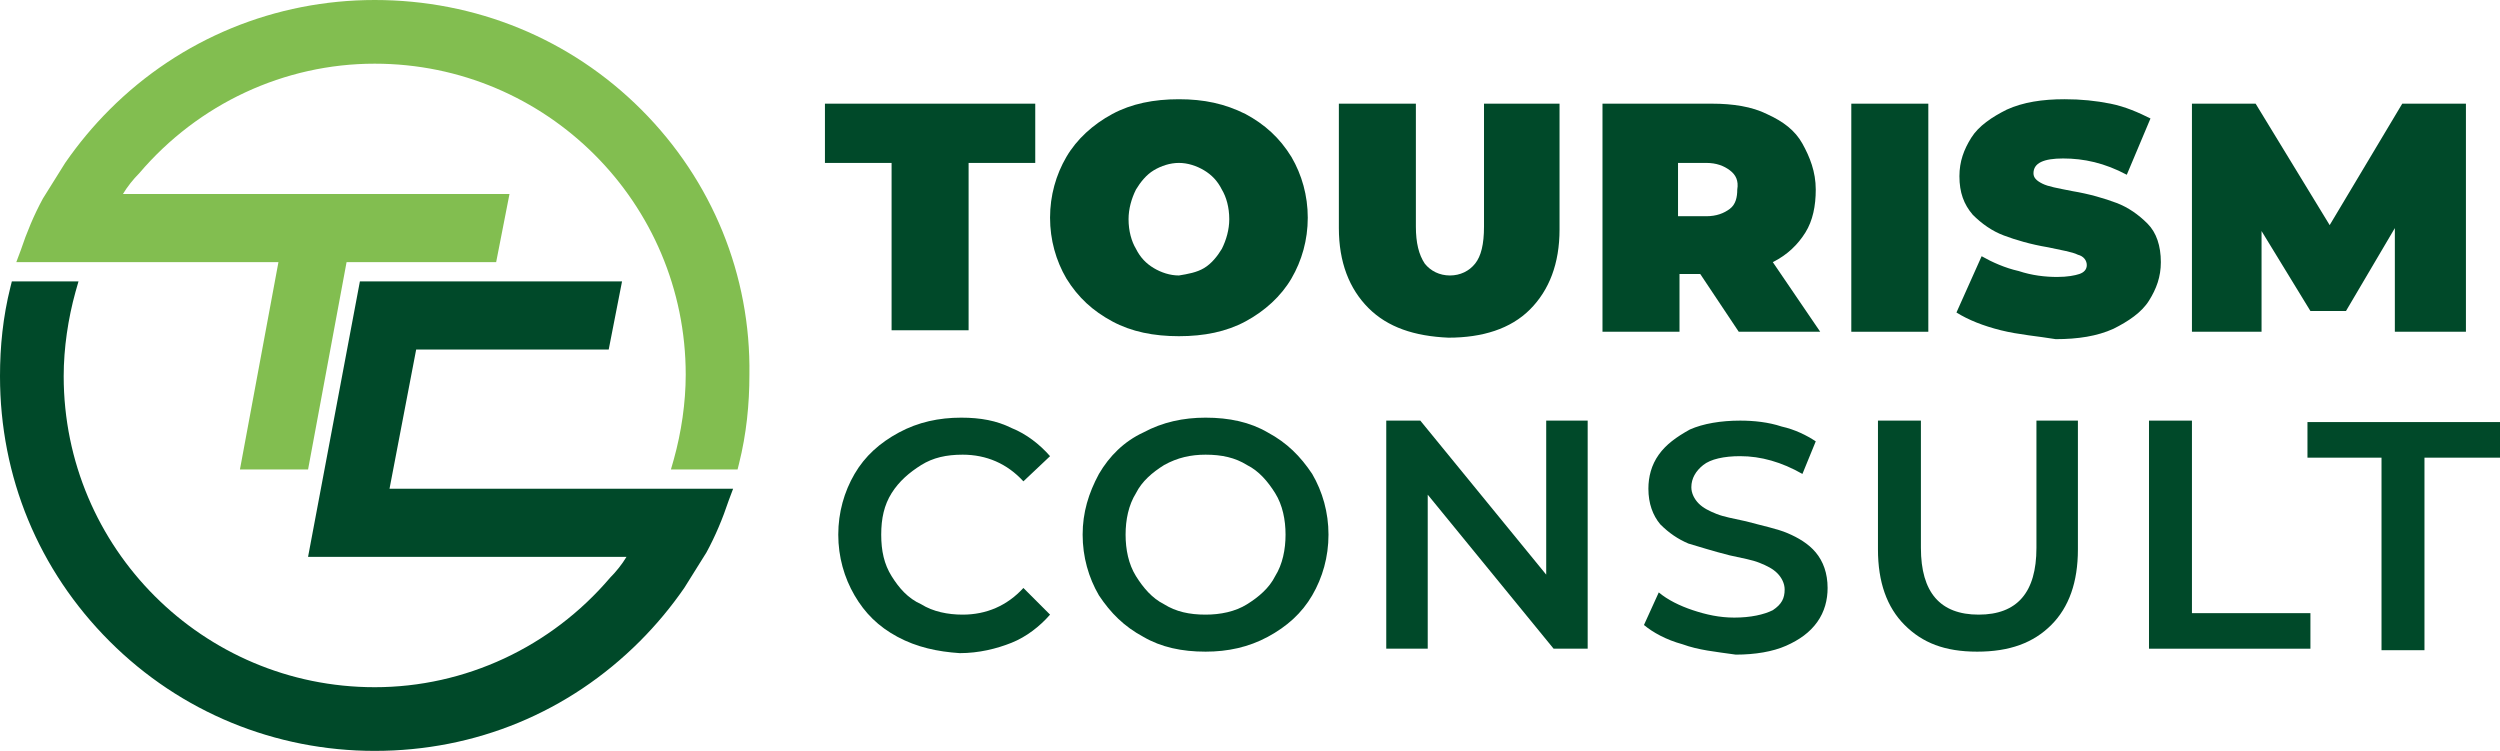
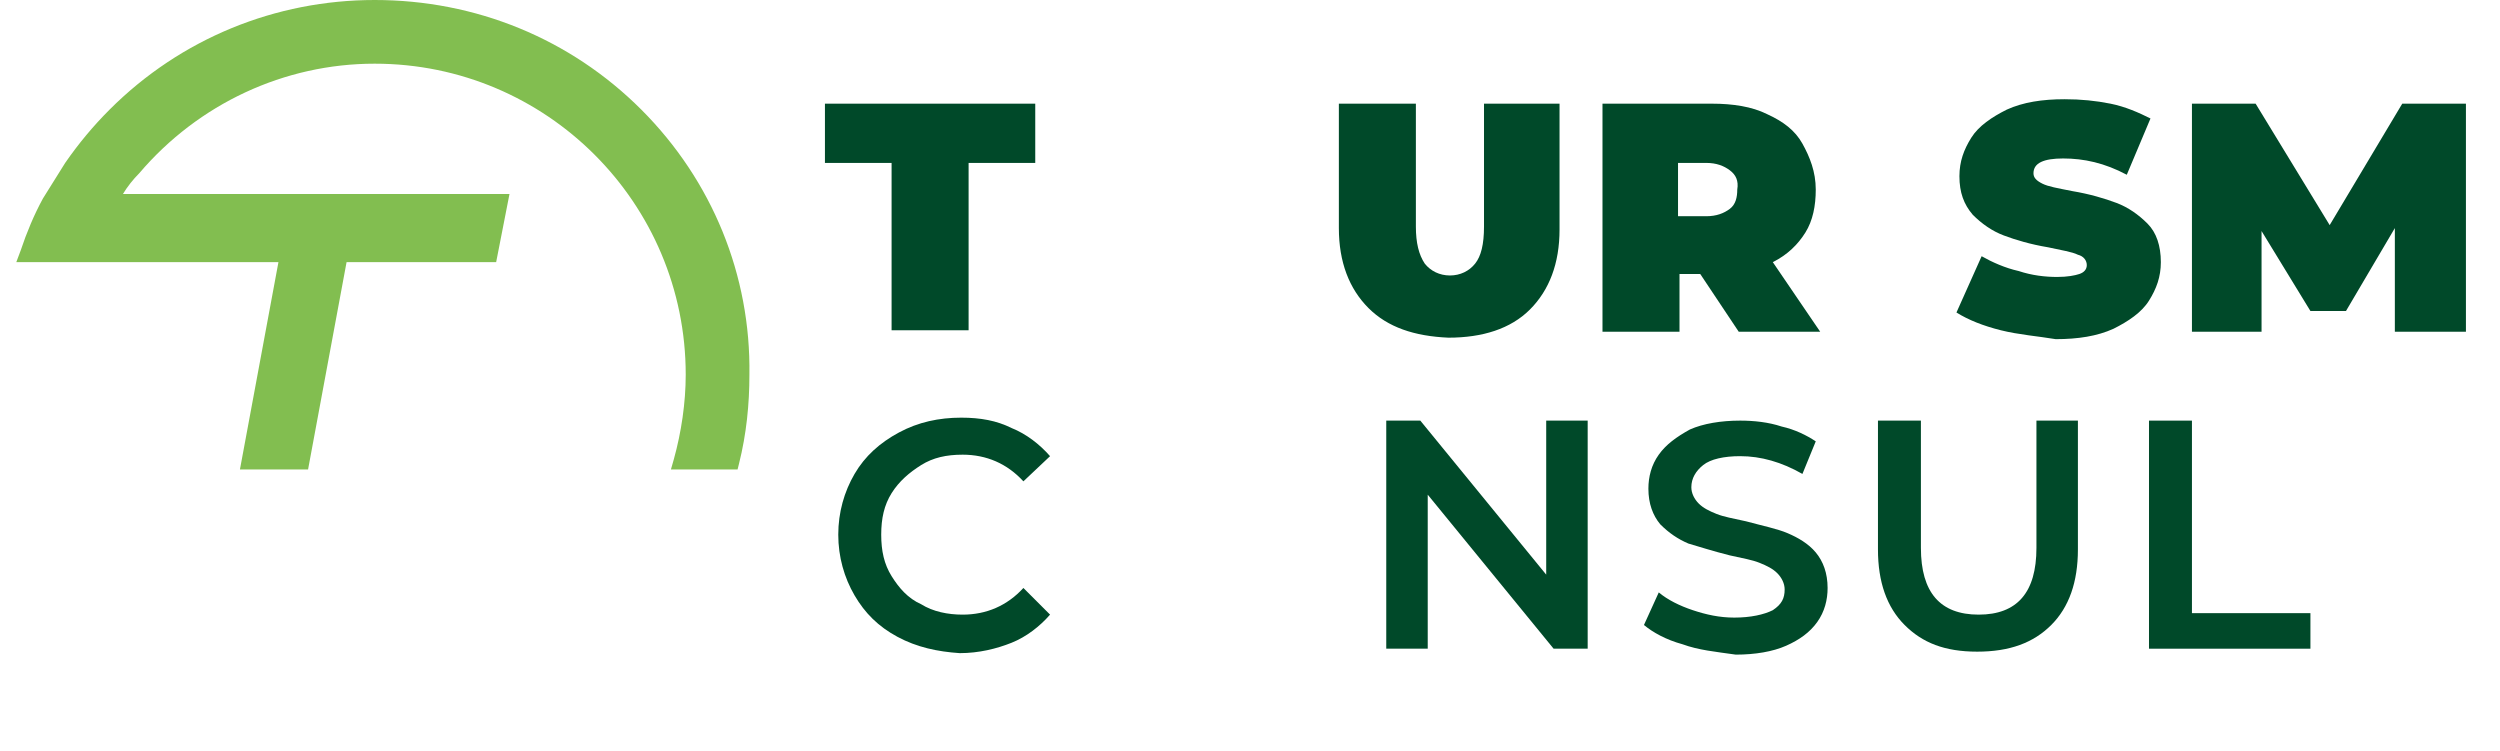
<svg xmlns="http://www.w3.org/2000/svg" version="1.1" id="Layer_1" x="0px" y="0px" width="168.8px" height="50.7px" viewBox="0 0 168.8 50.7" style="enable-background:new 0 0 168.8 50.7;" xml:space="preserve">
  <style type="text/css">
	.st0{fill:#004929;}
	.st1{fill:#82BE50;}
</style>
  <g>
    <path class="st0" d="M60.2,11h-4.5V7h14.2v4h-4.5v11.3h-5.2V11z" />
-     <path class="st0" d="M75.1,21.7c-1.3-0.7-2.3-1.6-3.1-2.9c-0.7-1.2-1.1-2.6-1.1-4.1c0-1.5,0.4-2.9,1.1-4.1c0.7-1.2,1.8-2.2,3.1-2.9   c1.3-0.7,2.8-1,4.5-1c1.7,0,3.1,0.3,4.5,1c1.3,0.7,2.3,1.6,3.1,2.9c0.7,1.2,1.1,2.6,1.1,4.1c0,1.5-0.4,2.9-1.1,4.1   c-0.7,1.2-1.8,2.2-3.1,2.9c-1.3,0.7-2.8,1-4.5,1C77.9,22.7,76.4,22.4,75.1,21.7z M81.3,18.1c0.5-0.3,0.9-0.8,1.2-1.3   c0.3-0.6,0.5-1.3,0.5-2c0-0.8-0.2-1.5-0.5-2c-0.3-0.6-0.7-1-1.2-1.3c-0.5-0.3-1.1-0.5-1.7-0.5c-0.6,0-1.2,0.2-1.7,0.5   c-0.5,0.3-0.9,0.8-1.2,1.3c-0.3,0.6-0.5,1.3-0.5,2c0,0.8,0.2,1.5,0.5,2c0.3,0.6,0.7,1,1.2,1.3c0.5,0.3,1.1,0.5,1.7,0.5   C80.2,18.5,80.8,18.4,81.3,18.1z" />
    <path class="st0" d="M92.4,20.8c-1.3-1.3-2-3.1-2-5.4V7h5.2v8.3c0,1.1,0.2,1.9,0.6,2.5c0.4,0.5,1,0.8,1.7,0.8s1.3-0.3,1.7-0.8   c0.4-0.5,0.6-1.3,0.6-2.5V7h5.1v8.5c0,2.3-0.7,4.1-2,5.4c-1.3,1.3-3.2,1.9-5.5,1.9C95.5,22.7,93.7,22.1,92.4,20.8z" />
    <path class="st0" d="M114.8,18.5h-1.4v3.9h-5.2V7h7.4c1.4,0,2.7,0.2,3.7,0.7c1.1,0.5,1.9,1.1,2.4,2s0.9,1.9,0.9,3.1   c0,1.1-0.2,2.1-0.7,2.9c-0.5,0.8-1.2,1.5-2.2,2l3.2,4.7h-5.5L114.8,18.5z M116.8,11.5c-0.4-0.3-0.9-0.5-1.6-0.5h-1.9v3.6h1.9   c0.7,0,1.2-0.2,1.6-0.5c0.4-0.3,0.5-0.8,0.5-1.3C117.4,12.2,117.2,11.8,116.8,11.5z" />
-     <path class="st0" d="M125,7h5.2v15.4H125V7z" />
    <path class="st0" d="M135.1,22.3c-1.2-0.3-2.2-0.7-3-1.2l1.7-3.8c0.7,0.4,1.6,0.8,2.5,1c0.9,0.3,1.8,0.4,2.6,0.4   c0.7,0,1.2-0.1,1.5-0.2c0.3-0.1,0.5-0.3,0.5-0.6c0-0.3-0.2-0.6-0.6-0.7c-0.4-0.2-1.1-0.3-2-0.5c-1.2-0.2-2.2-0.5-3-0.8   c-0.8-0.3-1.5-0.8-2.1-1.4c-0.6-0.7-0.9-1.5-0.9-2.6c0-1,0.3-1.8,0.8-2.6c0.5-0.8,1.4-1.4,2.4-1.9c1.1-0.5,2.4-0.7,3.9-0.7   c1.1,0,2.1,0.1,3.1,0.3c1,0.2,1.9,0.6,2.7,1l-1.6,3.8c-1.5-0.8-2.9-1.1-4.3-1.1c-1.3,0-2,0.3-2,1c0,0.3,0.2,0.5,0.6,0.7   c0.4,0.2,1,0.3,2,0.5c1.2,0.2,2.2,0.5,3,0.8c0.8,0.3,1.5,0.8,2.1,1.4c0.6,0.6,0.9,1.5,0.9,2.6c0,1-0.3,1.8-0.8,2.6   c-0.5,0.8-1.4,1.4-2.4,1.9c-1.1,0.5-2.4,0.7-3.9,0.7C137.6,22.7,136.3,22.6,135.1,22.3z" />
    <path class="st0" d="M161.7,22.4l0-7l-3.3,5.6H156l-3.3-5.4v6.8H148V7h4.3l5,8.2l4.9-8.2h4.3l0,15.4H161.7z" />
    <path class="st0" d="M60.6,43c-1.3-0.7-2.2-1.6-2.9-2.8c-0.7-1.2-1.1-2.6-1.1-4.1c0-1.5,0.4-2.9,1.1-4.1c0.7-1.2,1.7-2.1,3-2.8   c1.3-0.7,2.7-1,4.2-1c1.3,0,2.4,0.2,3.4,0.7c1,0.4,1.9,1.1,2.6,1.9l-1.8,1.7c-1.1-1.2-2.5-1.8-4.1-1.8c-1.1,0-2,0.2-2.8,0.7   c-0.8,0.5-1.5,1.1-2,1.9c-0.5,0.8-0.7,1.7-0.7,2.8s0.2,2,0.7,2.8c0.5,0.8,1.1,1.5,2,1.9c0.8,0.5,1.8,0.7,2.8,0.7   c1.6,0,3-0.6,4.1-1.8l1.8,1.8c-0.7,0.8-1.6,1.5-2.6,1.9c-1,0.4-2.2,0.7-3.5,0.7C63.3,44,61.9,43.7,60.6,43z" />
-     <path class="st0" d="M77.2,43c-1.3-0.7-2.2-1.6-3-2.8c-0.7-1.2-1.1-2.6-1.1-4.1c0-1.5,0.4-2.8,1.1-4.1c0.7-1.2,1.7-2.2,3-2.8   c1.3-0.7,2.7-1,4.2-1c1.6,0,3,0.3,4.2,1c1.3,0.7,2.2,1.6,3,2.8c0.7,1.2,1.1,2.6,1.1,4.1c0,1.5-0.4,2.9-1.1,4.1   c-0.7,1.2-1.7,2.1-3,2.8c-1.3,0.7-2.7,1-4.2,1C79.8,44,78.4,43.7,77.2,43z M84.2,40.8c0.8-0.5,1.5-1.1,1.9-1.9   c0.5-0.8,0.7-1.8,0.7-2.8s-0.2-2-0.7-2.8c-0.5-0.8-1.1-1.5-1.9-1.9c-0.8-0.5-1.7-0.7-2.8-0.7c-1,0-1.9,0.2-2.8,0.7   c-0.8,0.5-1.5,1.1-1.9,1.9c-0.5,0.8-0.7,1.8-0.7,2.8s0.2,2,0.7,2.8c0.5,0.8,1.1,1.5,1.9,1.9c0.8,0.5,1.7,0.7,2.8,0.7   C82.4,41.5,83.4,41.3,84.2,40.8z" />
    <path class="st0" d="M107.2,28.4v15.4h-2.3l-8.5-10.4v10.4h-2.8V28.4h2.3l8.5,10.4V28.4H107.2z" />
    <path class="st0" d="M113.6,43.5c-1.1-0.3-2-0.8-2.6-1.3l1-2.2c0.6,0.5,1.4,0.9,2.3,1.2c0.9,0.3,1.8,0.5,2.8,0.5   c1.1,0,2-0.2,2.6-0.5c0.6-0.4,0.8-0.8,0.8-1.4c0-0.4-0.2-0.8-0.5-1.1c-0.3-0.3-0.7-0.5-1.2-0.7c-0.5-0.2-1.1-0.3-2-0.5   c-1.2-0.3-2.1-0.6-2.8-0.8c-0.7-0.3-1.3-0.7-1.9-1.3c-0.5-0.6-0.8-1.4-0.8-2.4c0-0.8,0.2-1.6,0.7-2.3c0.5-0.7,1.2-1.2,2.1-1.7   c0.9-0.4,2.1-0.6,3.4-0.6c0.9,0,1.9,0.1,2.8,0.4c0.9,0.2,1.7,0.6,2.3,1l-0.9,2.2c-0.7-0.4-1.4-0.7-2.1-0.9   c-0.7-0.2-1.4-0.3-2.1-0.3c-1.1,0-2,0.2-2.5,0.6c-0.5,0.4-0.8,0.9-0.8,1.5c0,0.4,0.2,0.8,0.5,1.1c0.3,0.3,0.7,0.5,1.2,0.7   c0.5,0.2,1.1,0.3,2,0.5c1.1,0.3,2.1,0.5,2.8,0.8c0.7,0.3,1.4,0.7,1.9,1.3c0.5,0.6,0.8,1.4,0.8,2.4c0,0.8-0.2,1.6-0.7,2.3   c-0.5,0.7-1.2,1.2-2.1,1.6c-0.9,0.4-2.1,0.6-3.4,0.6C115.8,44,114.7,43.9,113.6,43.5z" />
    <path class="st0" d="M128.6,42.2c-1.2-1.2-1.8-2.9-1.8-5.1v-8.7h2.9V37c0,3,1.3,4.5,3.9,4.5c2.6,0,3.9-1.5,3.9-4.5v-8.6h2.8v8.7   c0,2.2-0.6,3.9-1.8,5.1c-1.2,1.2-2.8,1.8-5,1.8S129.8,43.4,128.6,42.2z" />
    <path class="st0" d="M145.1,28.4h2.9v13h8v2.4h-10.9V28.4z" />
-     <path class="st0" d="M160.9,30.9h-5.1v-2.4h13v2.4h-5.1v13h-2.9V30.9z" />
  </g>
  <g>
    <path class="st1" d="M43.3,7.4C38.5,2.6,32.1,0,25.3,0C18.6,0,12.2,2.6,7.4,7.4c-1.1,1.1-2.1,2.3-3,3.6c-0.5,0.8-1,1.6-1.5,2.4   c-0.6,1.1-1.1,2.3-1.5,3.5l-0.3,0.8h17.7l-2.6,14h4.6l2.6-14h10.1l0.9-4.6H8.3c0.3-0.5,0.7-1,1.1-1.4c4-4.7,9.8-7.4,15.9-7.4   c11.6,0,21,9.4,21,21c0,1.9-0.3,3.9-0.8,5.7l-0.2,0.7h4.5l0.1-0.4c0.5-2,0.7-4,0.7-6C50.7,18.6,48.1,12.2,43.3,7.4z" />
-     <path class="st0" d="M28.1,23.6h13L42,19H24.3l-3.5,18.6h21.5c-0.3,0.5-0.7,1-1.1,1.4c-4,4.7-9.8,7.4-15.9,7.4   c-11.6,0-21-9.4-21-21c0-1.9,0.3-3.9,0.8-5.7l0.2-0.7H0.8l-0.1,0.4c-0.5,2-0.7,4-0.7,6c0,6.8,2.6,13.1,7.4,17.9   c4.8,4.8,11.2,7.4,17.9,7.4c6.8,0,13.1-2.6,17.9-7.4c1.1-1.1,2.1-2.3,3-3.6c0.5-0.8,1-1.6,1.5-2.4c0.6-1.1,1.1-2.3,1.5-3.5l0.3-0.8   H26.3L28.1,23.6z" />
  </g>
</svg>